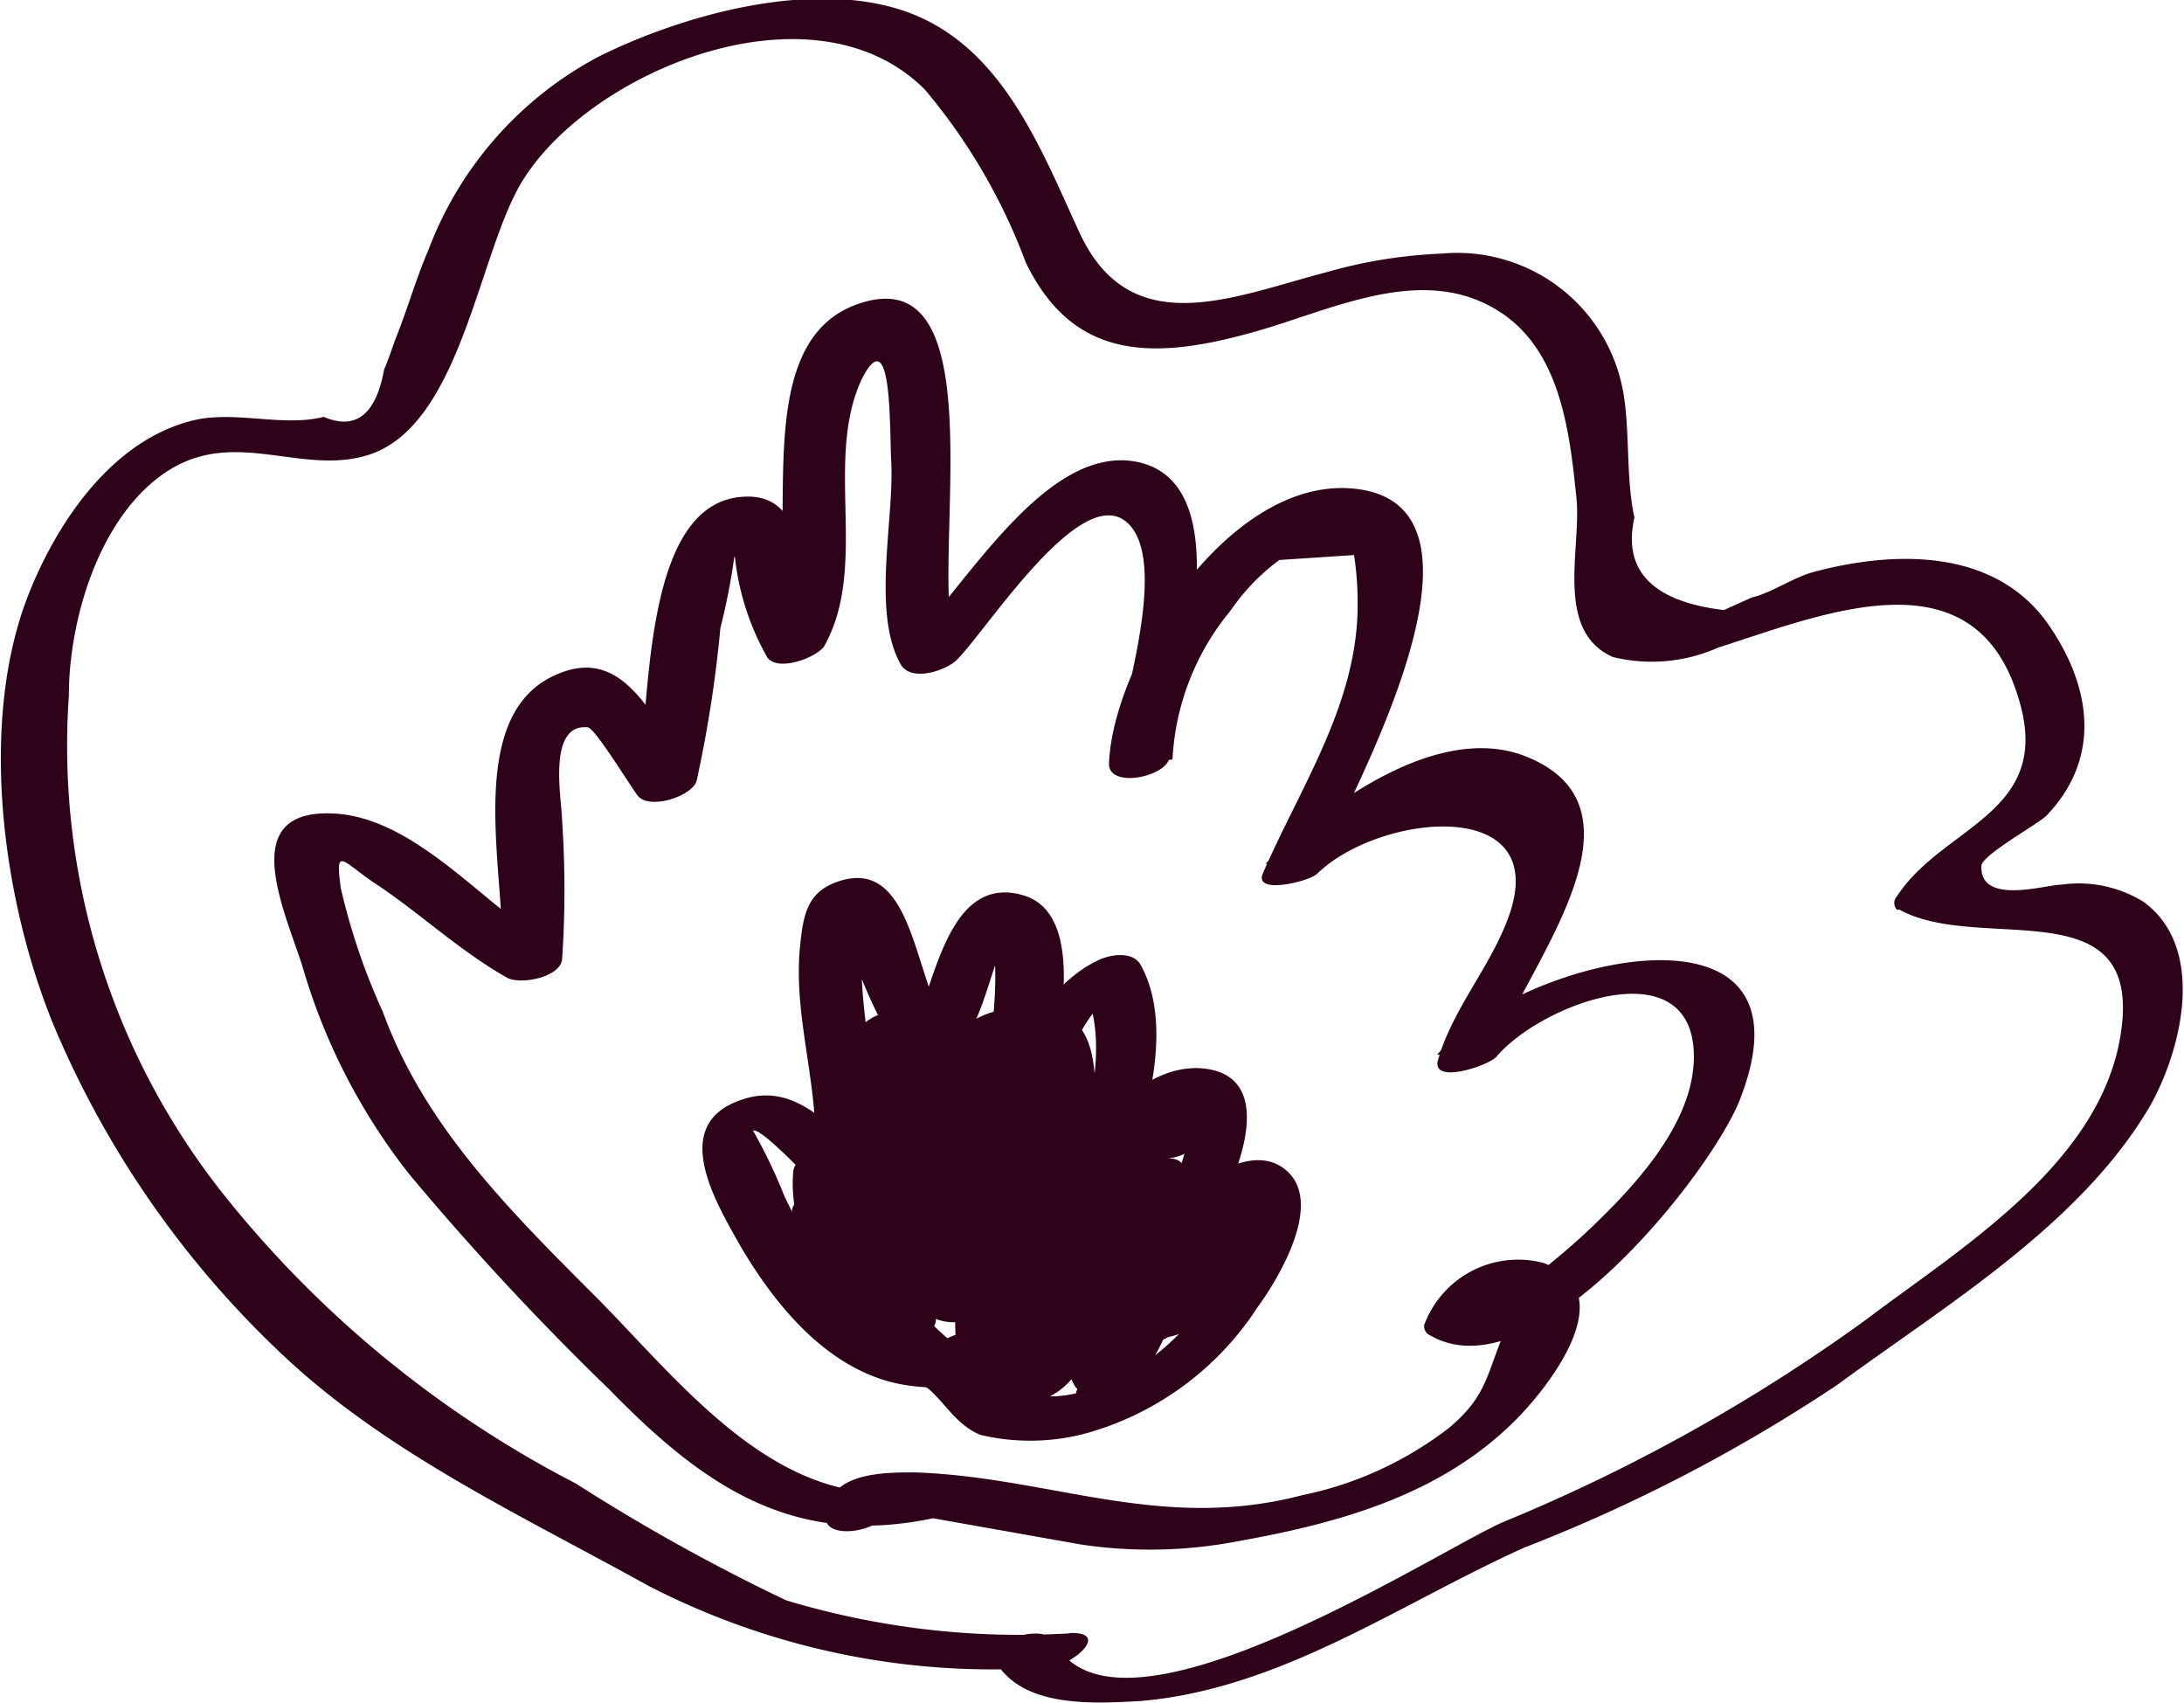
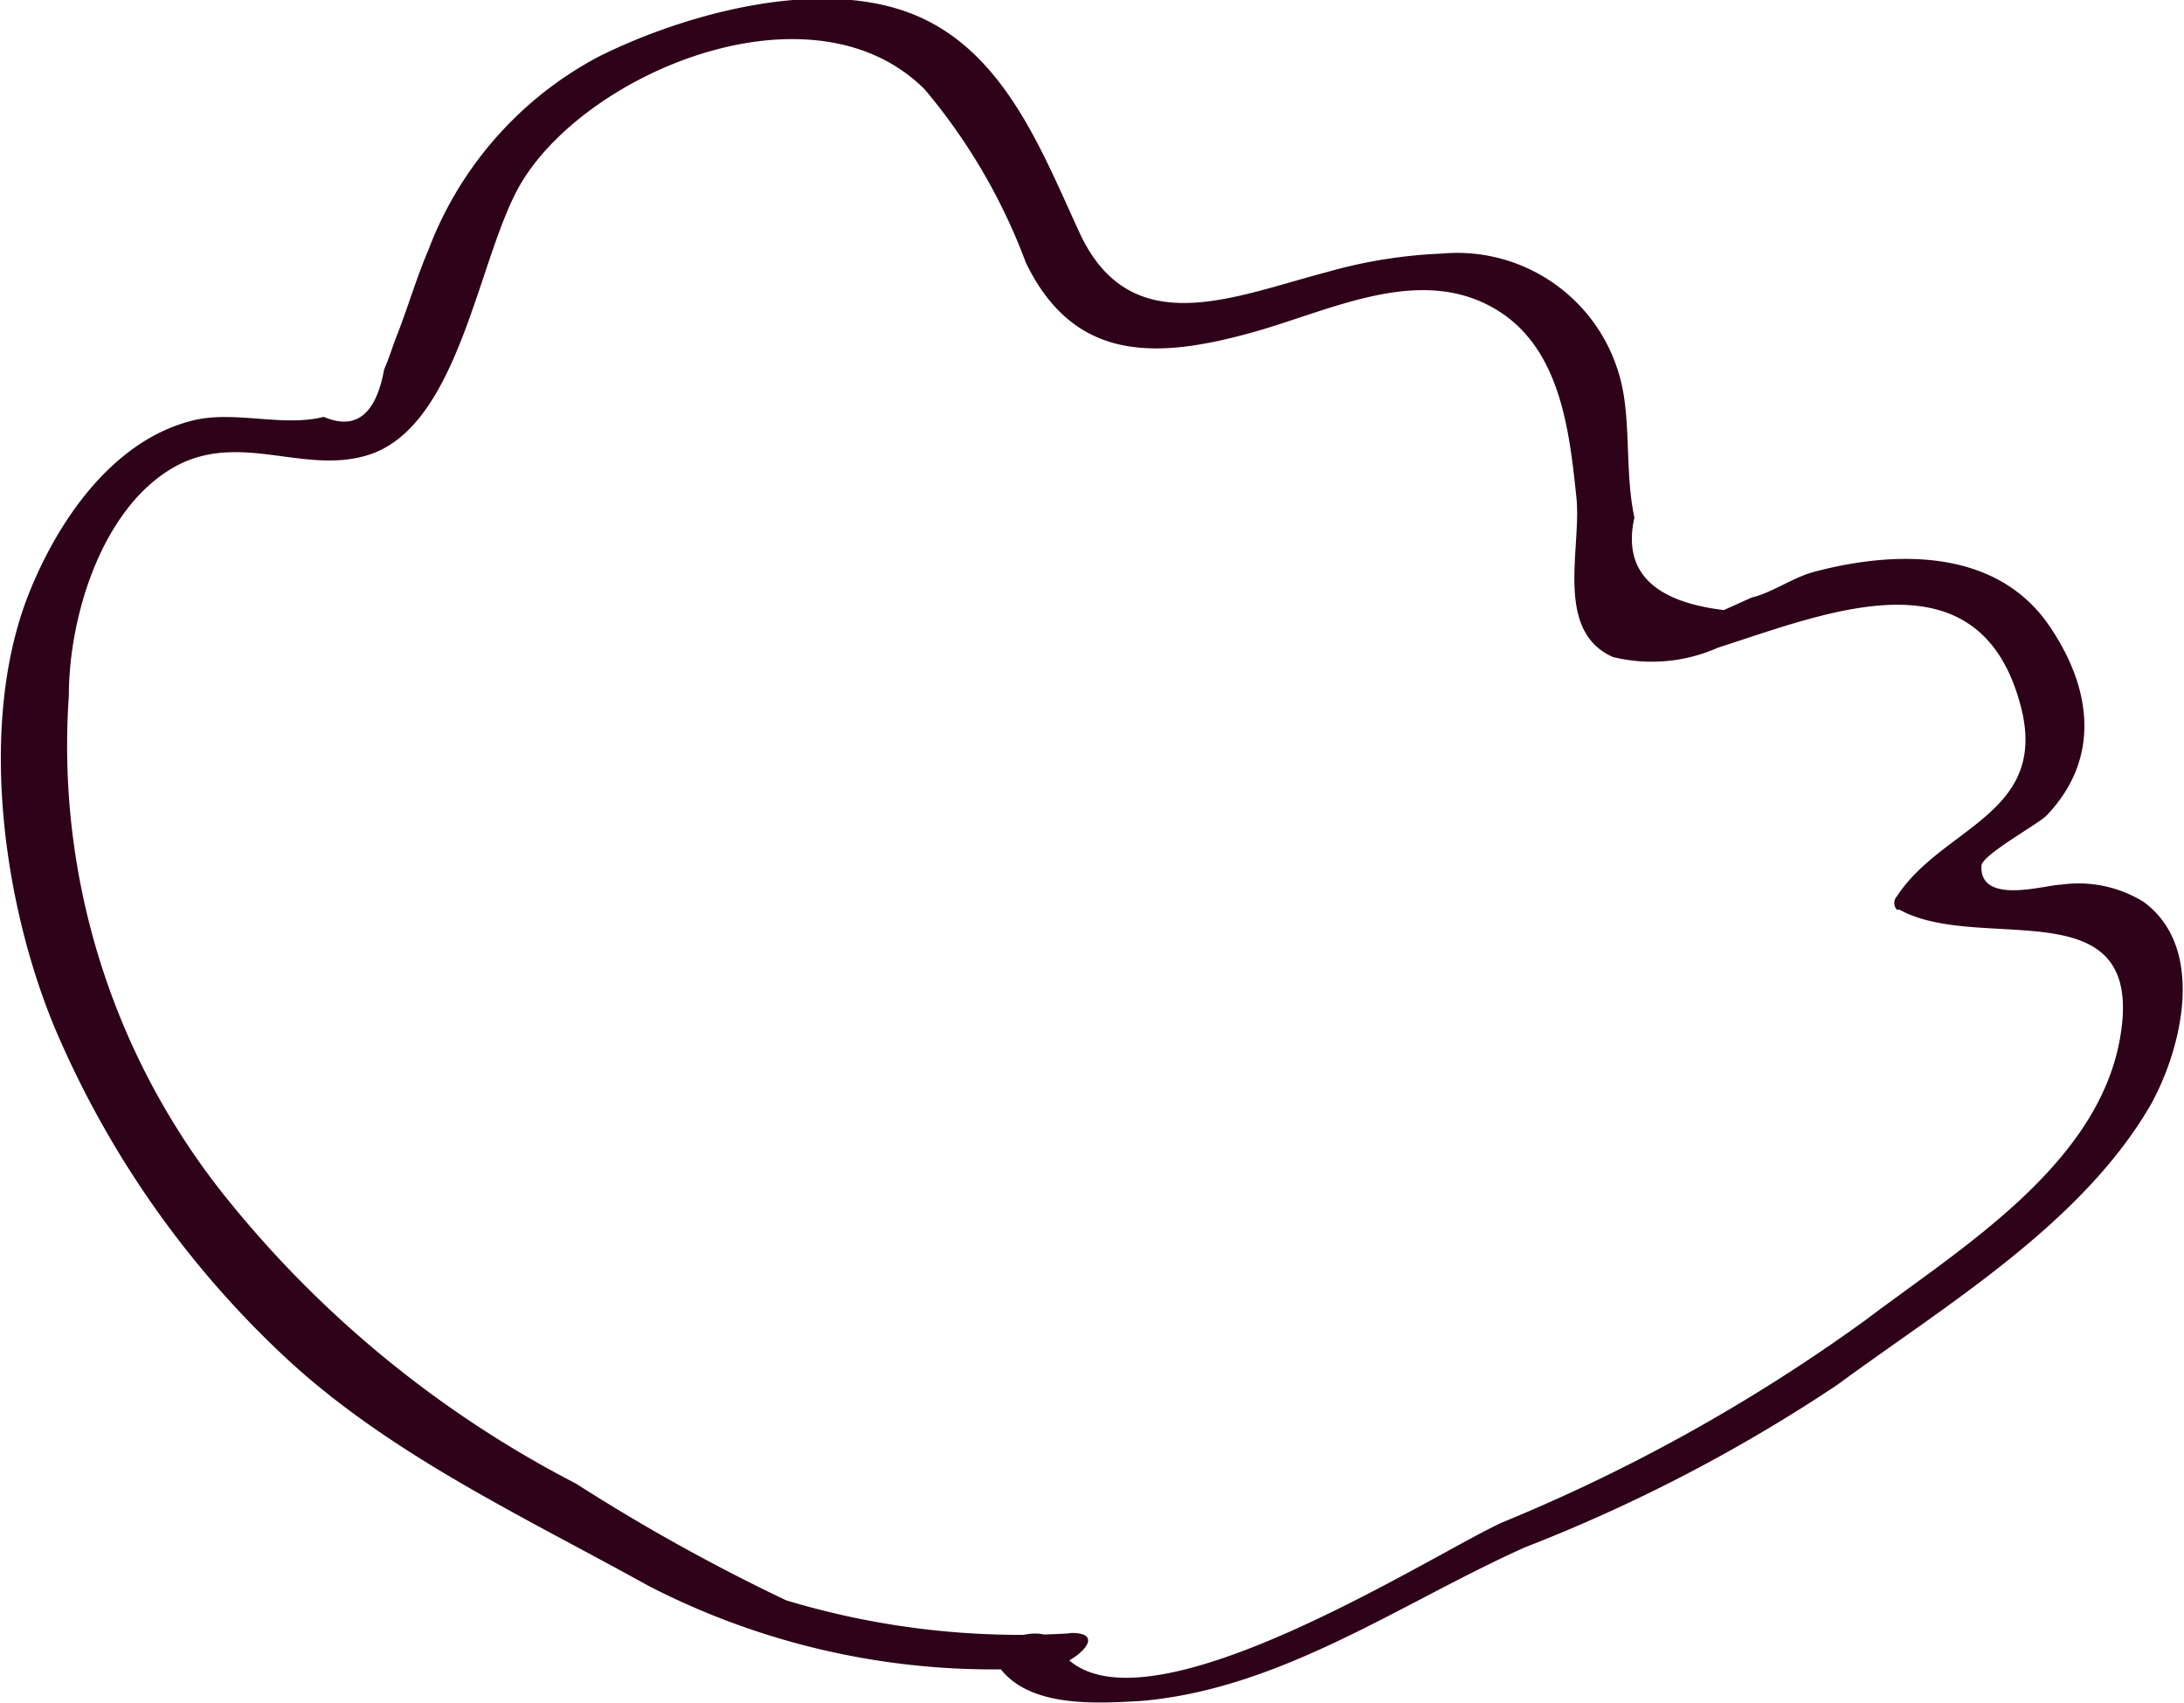
<svg xmlns="http://www.w3.org/2000/svg" id="Calque_1" data-name="Calque 1" viewBox="0 0 48.84 38.07">
  <defs>
    <style>.cls-1{fill:#2e0219;}</style>
  </defs>
-   <path class="cls-1" d="M21.42,36.24c0-.24-1.53-1-2-1.54a8.62,8.62,0,0,1-1.3-2,11.5,11.5,0,0,0-.7-1.46c.16-.09,1.23,1.05,1.41,1.23s1.25.1,1.32-.35c.28-1.93-.81-4.52,0-6.22l-.77.47a10.73,10.73,0,0,0,1.4,3.28A1,1,0,0,0,22,29.43c.72-.89.71-2.11,1.38-3.05l-.89.38c.85,0-.12,4.69-.17,5.32l1.36-.17c0-.76,1.09-3.52,2-3.92l-.94-.1c.79,1.37.08,3.56-.5,4.89-.19.42,1.16.26,1.36-.17.12-.26.94-2,1.37-1.83.65.28-.54,2.48-.47,2.35-.35.62,1,.29,1.18.13.9-.72.3,1.07.17,1.3a5.42,5.42,0,0,1-1.45,1.71C25.32,37,24,37.6,22.9,36.8c-.3-.2-.38-.42-.73-.62s-1.64.33-1.08.65.77.94,1.41,1.21A4.83,4.83,0,0,0,24.89,38a6.72,6.72,0,0,0,3.81-2.81c.47-.64,1.58-2.46.54-3.14-.85-.56-2.15.59-2.69,1l1.18.12c.58-1,1.48-3.28-.39-3.33-1.52,0-2.61,1.81-3.13,2.94l1.36-.17c.59-1.35,1.32-3.66.51-5.09-.18-.3-.68-.22-.94-.09-1.41.64-2.7,3.18-2.78,4.65,0,.55,1.32.29,1.35-.17.12-1.24,1.58-5.43-.27-5.94s-2,2.58-2.67,3.44L22,29.15c-1-.71-.82-4.12-2.68-3.48-.69.23-.78.75-.85,1.46-.17,1.73.55,3.39.29,5.17L20.11,32c-.84-.7-1.67-1.88-2.92-1.46-1.53.49-.77,2-.21,3,.83,1.5,2.12,3.16,3.94,3.4.83.12,1.88,0,1.86-1,0-.43-1.37-.16-1.36.36Z" transform="translate(-0.58 -5.96)" />
-   <path class="cls-1" d="M21.3,39.24c-3.23.69-5.46-2.35-7.43-4.32s-3.81-3.82-4.73-6.34a14.36,14.36,0,0,1-.94-2.77c-.12-.91,0-.63.72-.13,1,.65,1.92,1.53,3,2.14.29.16,1.18,0,1.23-.41a22.91,22.91,0,0,0,0-3.1c0-.44-.35-2.17.57-2.09.16,0,1,1.39,1.13,1.54.27.31,1.22,0,1.31-.35A28.16,28.16,0,0,0,16.69,20,14.44,14.44,0,0,0,17,18.42c.36-.44.35-.63,0-.56s-.36.05,0,.4a5.8,5.8,0,0,0,.74,2.4c.24.33,1.1,0,1.27-.25,1-1.78,0-4.13.83-5.95.7-1.41.63,1.11.67,1.82.07,1.29-.44,3.37.21,4.53.22.39.94.17,1.23-.07.64-.6,2.77-4,3.82-3.11s-.24,4.5-.33,5.48l1.36-.17a5.66,5.66,0,0,1,1.3-3.33,4.69,4.69,0,0,1,1.09-1.13l1.67-.11a7,7,0,0,1,.08,1.12c0,2.2-1.28,4.06-2.12,6-.21.49,1.07.17,1.22,0,1.37-1.33,5.17-1.75,4.31.87-.39,1.17-1.27,2.11-1.61,3.29-.17.58,1.15.13,1.31-.07,1-1.18,4.4-2.45,4.41,0,0,1.54-1.41,3-2.48,4-.22.2-.45.4-.67.58l-.34.28a1,1,0,0,0-.75,1.23l0,.08c-.4.94-.38,1.41-1.23,2.13a8,8,0,0,1-3.29,1.51c-3.17.83-5.64-.41-8.66-.51-.74,0-1.95,0-2,1,0,.56,1.35.29,1.36-.16,0,0,4.23.75,4.34.77a10.44,10.44,0,0,0,3.57-.08c2.29-.41,4.58-1.06,6.24-2.78.77-.8,2.32-2.85.52-3.44a2.24,2.24,0,0,0-2.64,1.39.22.22,0,0,0,.14.24c2.35,1.35,6.29-3.65,6.92-5.28,1.88-4.81-5-3.14-6.77-1l1.32-.07c.5-1.7,3.66-5.33.73-6.57-2-.86-4.57,1.09-5.89,2.37l1.23,0c.62-1.45,4.38-8.1.69-8.39-2.78-.22-5.34,3.89-5.42,6.16,0,.56,1.32.29,1.36-.17.12-1.41,1.65-6-.67-6.57-2.14-.5-4,3-5.28,4.13L22,20.44c-.75-1.33,1-8.65-2.12-7.72-2.85.84-1.15,5.82-2.22,7.66L19,20.12c-.66-.91-.17-3.2-1.85-3.05-2.3.2-2,5-2.34,6.5l1.31-.35c-.94-1-1.51-3-3.24-2.11-2,1.05-.9,4.76-1.09,6.46L13,27.16c-1.51-.87-3-2.8-4.8-3-2.35-.22-1.32,2-.87,3.36a13.65,13.65,0,0,0,2.4,4.69,61.87,61.87,0,0,0,4.48,4.82c2.18,2.24,4.18,3.54,7.31,2.86.83-.18.64-.86-.19-.68Z" transform="translate(-0.58 -5.96)" />
  <path class="cls-1" d="M24.47,42.48a18.13,18.13,0,0,1-6.31-.74,43,43,0,0,1-4.7-2.61,24.36,24.36,0,0,1-7.78-6.34A16.13,16.13,0,0,1,2.12,21.51c0-1.68.67-4,2.18-5s3,.08,4.49-.37c2.1-.63,2.48-4.52,3.47-6.13,1.53-2.49,6.52-4.53,9-2.05a13.1,13.1,0,0,1,2.26,3.87c1.05,2.17,2.82,2.18,5,1.58,1.74-.47,3.72-1.53,5.43-.58,1.5.83,1.72,2.68,1.88,4.23.13,1.13-.51,3,.82,3.59A3.65,3.65,0,0,0,39,20.44c2.47-.79,5.9-2.23,6.79,1.39C46.35,24.17,44,24.46,43,26a.22.22,0,0,0,0,.3l.06,0c1.82,1,5.53-.56,4.93,2.87-.5,2.85-3.57,4.7-5.7,6.31A39.25,39.25,0,0,1,34.17,40c-1.63.74-8.61,5.27-10,2.68-.24-.47-1.56,0-1.36.37.59,1.11,2.22,1,3.29.94,3.13-.27,5.79-2.18,8.57-3.43a36.21,36.21,0,0,0,7-3.64c2.39-1.76,5.45-3.58,7-6.25.71-1.27,1.25-3.53-.16-4.55a2.76,2.76,0,0,0-1.84-.38c-.34,0-1.82.47-1.78-.42,0-.24,1.28-.94,1.46-1.13,1.24-1.3,1-2.91,0-4.32-1.19-1.64-3.39-1.61-5.22-1.12-.47.13-.94.47-1.38.57l-.62.28q-2.4-.29-2-2.07c-.19-.86-.1-1.88-.24-2.74a3.77,3.77,0,0,0-4.07-3.16,10.94,10.94,0,0,0-2.59.42c-2.07.54-4.37,1.58-5.51-.89C23.86,9.3,23,7,20.87,6.23s-5.09.09-6.91,1a8.14,8.14,0,0,0-3.8,4.32c-.28.65-.47,1.33-.74,2-.08.22-.16.47-.25.67-.18,1-.63,1.37-1.35,1.06-.94.24-2.05-.17-3,.1-1.75.47-2.95,2.24-3.59,3.84-1.15,2.88-.59,6.92.57,9.71a21.6,21.6,0,0,0,5.27,7.48c2.31,2.11,5.26,3.48,8,5A16.79,16.79,0,0,0,24,43.24c.51,0,1.44-.78.53-.77Z" transform="translate(-0.58 -5.96)" />
-   <path class="cls-1" d="M22.87,31.73c-.56,1-1.18,3-.29,4,.2.23.67.1.9,0,1.82-.67.51-4.22-.6-5a1,1,0,0,0-1.27.25c-.71,1.08-.9,4.6,1.1,4.23.83-.15.94-.6,1-1.33.1-1.17.12-2.87-.76-3.8-.28-.3-1.07-.07-1.26.25-.63,1-1.78,5.55.47,5.17,1-.16,1.17-.94,1.21-1.84.08-1.47.19-3.42-.7-4.67-.1-.14-.4-.14-.54-.11A1.58,1.58,0,0,0,20.75,30a10.18,10.18,0,0,0-.34,4,1.13,1.13,0,0,0,1.15,1.13,1.55,1.55,0,0,0,.31,0c.94-.19,1.08-1,1.1-1.83,0-1.07-.47-5.25-2.43-4.3-1.27.63-1.33,4.45-.34,5.33A1,1,0,0,0,21.46,34c.64-.94.24-3.1-.12-4.06-.18-.46-1.38-.11-1.36.37,0,1.14.51,3.89,2.29,3.29s1.19-3.5,1.59-4.79l-1.36.27a9,9,0,0,1,.1,2.53l1.09-.47c-1-.27-1.1-1.88-2.07-2.2a2.26,2.26,0,0,0-1.95.69l1.23-.08L21,29l-1.05.36c.75.18,1.09.89,2,.81s.78-.62,1.37-1.11l-1.18.15c.5.65-.24,2.39-.47,3.08-.12.41-.72,1.65-.55,2.06A1.77,1.77,0,0,0,21,33.07l-.29-.5c-.2-.34-1.29,0-1.32.35s.62,1.33.4,1.65l.73-.36c-.24,0-.73-1.37-.91-1.62s-1.33,0-1.32.47a3.81,3.81,0,0,0,2,2.82c.28.11,1.21,0,1.22-.41a5.61,5.61,0,0,0-1.88-3.67c-.27-.25-1.27-.09-1.31.35-.17,1.78,1.41,4.05,3,4.84,1,.52,2.7.74,3.38-.42s.17-6-1.64-5.83c-.26,0-.7.18-.77.47a13.73,13.73,0,0,0-.35,4.19c0,.53,0,.88.47,1.2a1,1,0,0,0,.94-.13c.9-.47.94-1.72,1-2.62s0-1.51.07-2.26c0-.44-.1-2.08.25-2.46l-1.27.25c.58.6.28,2.7.27,3.33A15.75,15.75,0,0,1,23.25,36l1.37-.17a15.8,15.8,0,0,1,.16-3,10.72,10.72,0,0,0,.39-1.37l.22-.39c-.47,0-.61.2-.47.47a2.76,2.76,0,0,0,.09.81,9.05,9.05,0,0,1-.64,3.78L25.72,36c.06-.76.47-2.76,1.17-3.23l-1.05.07c.47.57-.52,3.35-1.06,3.69h1.1c-.54-1,.22-3.37,1-4.18l-1.17.15c.64,1.09-.42,3.62-1.08,4.49l1.26,0c.14-.27.76-1.52,1.05-1.64L26,35.25l-.07.3,1.31-.07a10.52,10.52,0,0,1,.94-2l-1.31.17a2.1,2.1,0,0,1-.94,1.67l.81-.06c-.83-.34-.47-3.31.15-3.73l-.94.13.31.13a1,1,0,0,0,1.22-.41,1,1,0,0,0,.15-.67c0-.44-.72-.3-.94-.19-1.65.77-4,3.19-3.62,5.21.1.51,1.25.05,1.36-.27.31-.86.35-2.25-.49-2.8a1.06,1.06,0,0,0-1.17.32c-.57.81,0,1.81.63,2.43.34.34,1.63-.17,1.26-.53S23.57,33.62,24,33l-1.17.32c.62.4.42,1.73.21,2.3l1.36-.27c-.26-1.47,1.58-3.71,2.82-4.28l-.94-.19a1,1,0,0,1-.14.66l1.22-.41a1.41,1.41,0,0,0-1.77.38c-.65.75-1,3.38-.27,4.17,1.23,1.29,3.07-1.29,3-2.4-.05-.5-1.16,0-1.32.17a11.74,11.74,0,0,0-1,2.21c-.21.47,1.13.17,1.31-.07s.24-.33.17-.71-.78-.16-.94-.09A4.12,4.12,0,0,0,24.68,37c-.3.62,1,.33,1.26,0,.86-1.11,1.88-3.72,1.09-5-.2-.33-1,0-1.18.15-.91.94-1.93,3.51-1.25,4.77.2.36.83.19,1.11,0,1-.62,2.31-3.62,1.48-4.63-.22-.26-.84-.08-1.06.07-1.1.74-1.6,2.54-1.68,3.8,0,.61,1.21.2,1.36-.17.38-.94,1.71-6.13-.74-5.51-2,.47-1.69,4.16-1.71,5.54,0,.57,1.26.26,1.36-.17a20.49,20.49,0,0,0,.33-4.42c0-.72.17-2-.38-2.57-.31-.34-1,0-1.26.25-.53.58-.34,2-.37,2.76s.28,3.79-.52,4.23l.94-.14c-.42-.27-.17-1.88-.16-2.21A11.58,11.58,0,0,1,23.63,31l-.77.47c.07,0,.6,3.08.63,3.49s.18,1.09,0,1.34c-.5.66-1.44-.16-1.88-.56-.9-.81-2-2.5-1.88-3.76l-1.31.35a6.54,6.54,0,0,1,1.8,3.29l1.22-.41a3.52,3.52,0,0,1-1.71-2.52l-1.31.47c.59.76.78,2.15,2.09,1.82s.27-1.3.33-2.2l-1.31.35c.47.8.5,1.93,1.65,2a1.39,1.39,0,0,0,1.23-.6,7.47,7.47,0,0,0,.51-1.91c.17-.55.37-1.14.51-1.73s.47-1.59,0-2.22c-.24-.32-.94,0-1.18.16-.47.37-.31.4-.65.94l.73-.36c-.44,0-1-.67-1.48-.78a1,1,0,0,0-1.26.76,1,1,0,0,0,0,.6c.08.47,1,.08,1.23-.07a8.7,8.7,0,0,0,2.1,2c.33.1,1-.08,1.09-.47a8.11,8.11,0,0,0-.1-2.73c0-.47-1.25-.07-1.35.27-.37,1.17,0,3.29-.94,4.2l.94-.26c-1-.2-1.14-2.2-1.17-3l-1.36.37c.29.77.73,2.91.22,3.66l1.26-.25c-.53-.47-.43-1.41-.42-2a18.57,18.57,0,0,1,.13-2.24l-.82.05c1.18.74,1.61,4.11,1,5.17l.73-.37c-.66.09.09-4.65.38-5l-.73.36c-.13,0,.91,4.87.1,5.19h.9c-1-.71-.34-3.61.23-4.55l-1.26.26a3.47,3.47,0,0,1,.66,2.27,9.77,9.77,0,0,1,0,1.71l.81,0c-.94-.36-.72-2.9-.29-3.55l-1.26.26c.36.27,2,3.68,1.33,3.95h.9c-.7-.78-.13-2.68.29-3.46.31-.56-1.05-.42-1.26,0Z" transform="translate(-0.58 -5.96)" />
</svg>